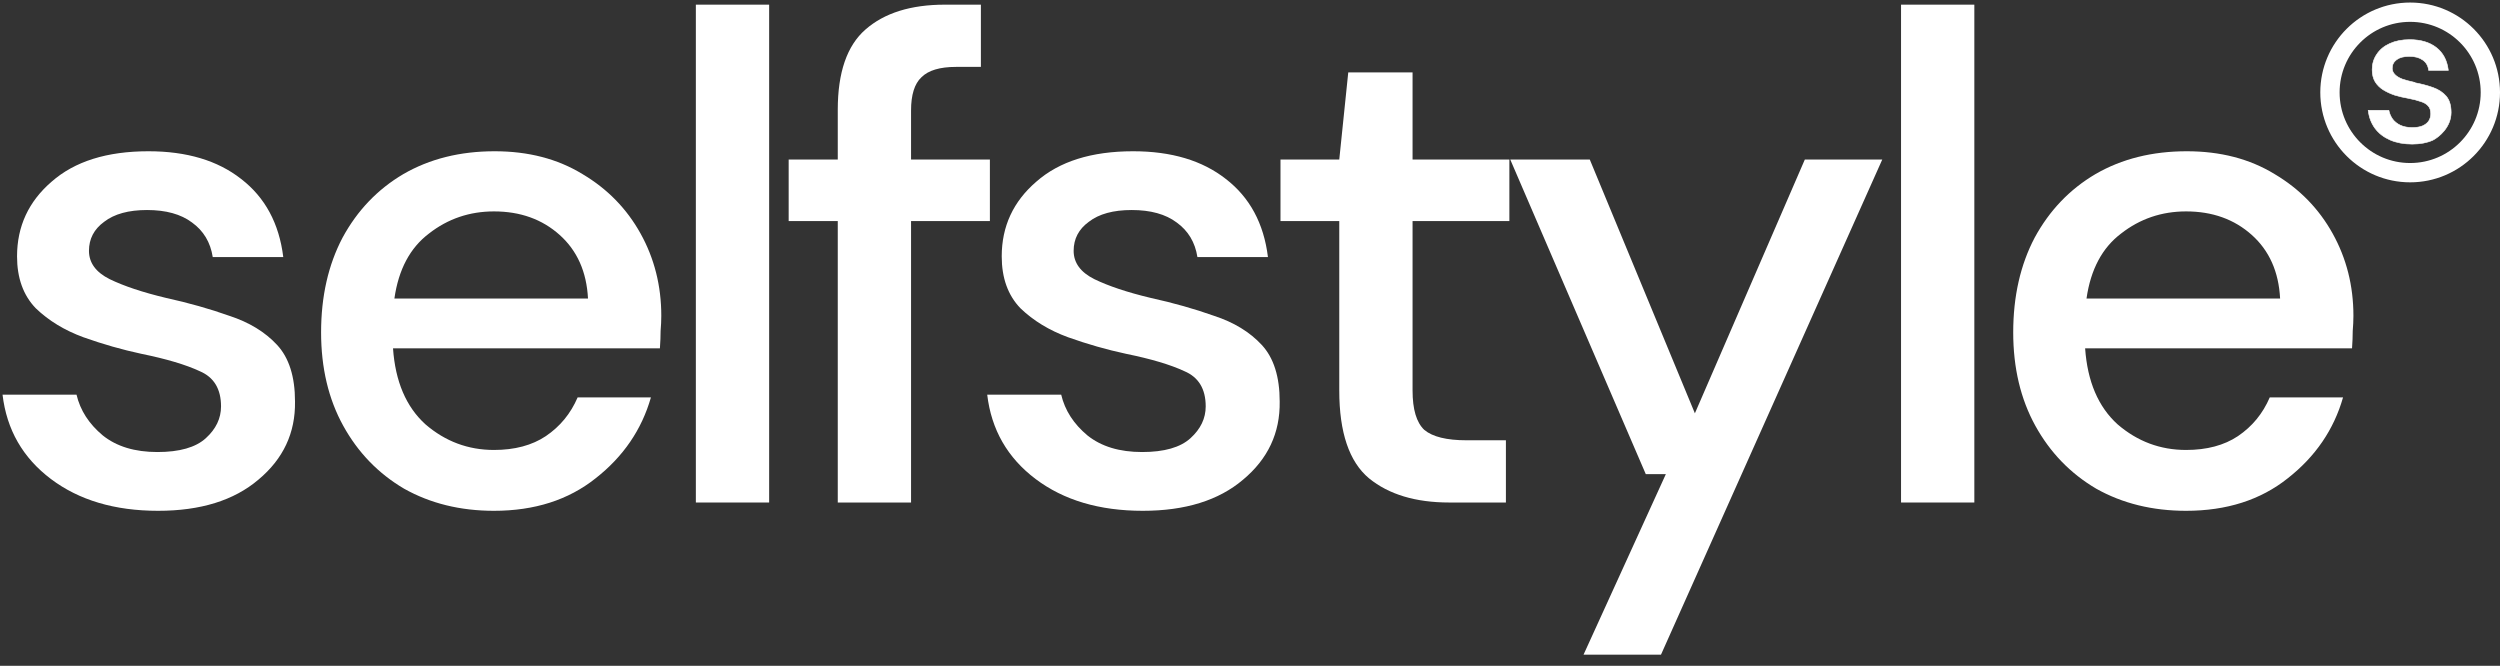
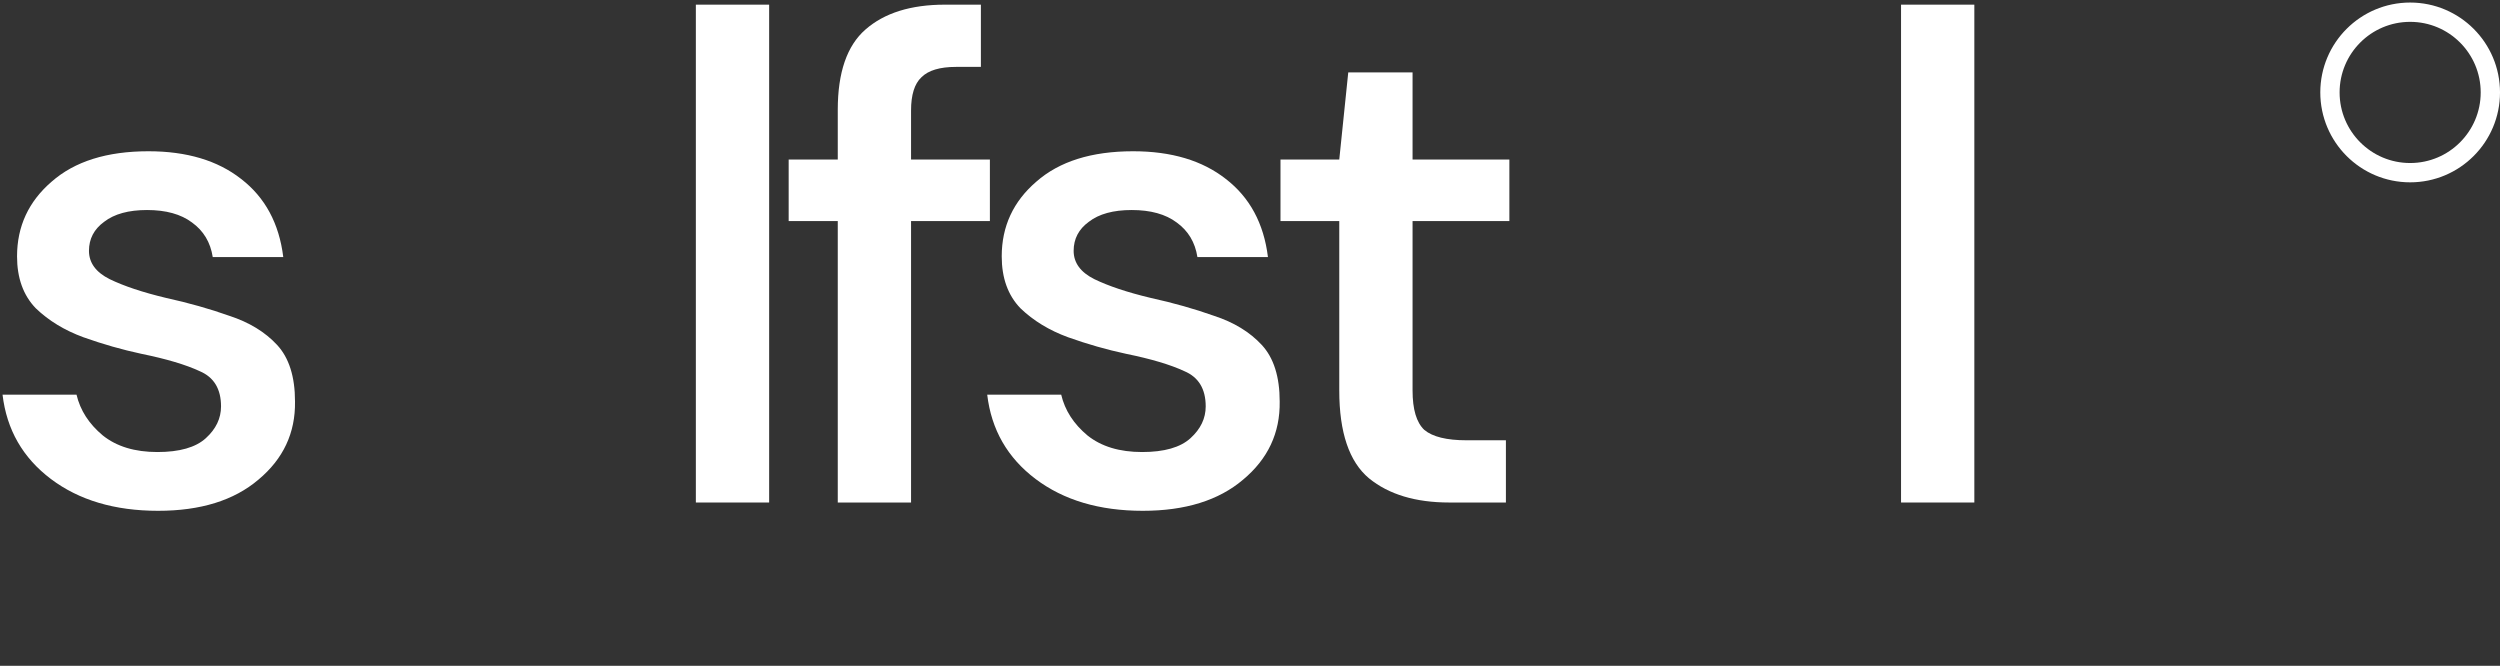
<svg xmlns="http://www.w3.org/2000/svg" width="199" height="53" viewBox="0 0 199 53" fill="none">
  <rect x="0" y="0" width="199" height="53" fill="#333333" stroke="none" />
  <g clip-path="url(#clip0_4509_3876)">
-     <path d="M174.012 40.66C171.333 40.66 168.948 40.073 166.857 38.899C164.802 37.688 163.188 36.019 162.013 33.891C160.839 31.762 160.252 29.286 160.252 26.46C160.252 23.598 160.821 21.085 161.958 18.92C163.132 16.755 164.747 15.067 166.802 13.856C168.893 12.645 171.315 12.04 174.067 12.04C176.746 12.04 179.076 12.645 181.057 13.856C183.039 15.03 184.58 16.608 185.68 18.59C186.781 20.571 187.332 22.754 187.332 25.139C187.332 25.506 187.313 25.91 187.277 26.35C187.277 26.754 187.258 27.212 187.222 27.726H165.976C166.16 30.368 167.022 32.386 168.563 33.781C170.141 35.138 171.957 35.817 174.012 35.817C175.663 35.817 177.039 35.45 178.14 34.716C179.278 33.946 180.121 32.918 180.672 31.634H186.506C185.772 34.203 184.304 36.349 182.103 38.074C179.938 39.798 177.241 40.66 174.012 40.66ZM174.012 16.828C172.067 16.828 170.343 17.415 168.838 18.59C167.334 19.727 166.417 21.452 166.086 23.763H181.497C181.387 21.635 180.635 19.947 179.241 18.7C177.846 17.452 176.104 16.828 174.012 16.828Z" fill="white" />
    <path d="M151.323 40V0.371H157.157V40H151.323Z" fill="white" />
-     <path d="M126.051 52.109L132.601 37.743H131.005L120.217 12.7H126.547L134.913 32.9L143.664 12.7H149.828L132.216 52.109H126.051Z" fill="white" />
    <path d="M115.357 40C112.679 40 110.55 39.358 108.973 38.074C107.395 36.753 106.606 34.423 106.606 31.084V17.599H101.927V12.7H106.606L107.321 5.765H112.44V12.7H120.146V17.599H112.44V31.084C112.44 32.588 112.752 33.634 113.376 34.221C114.036 34.771 115.155 35.046 116.733 35.046H119.87V40H115.357Z" fill="white" />
    <path d="M90.966 40.66C87.516 40.66 84.673 39.816 82.434 38.129C80.196 36.441 78.912 34.203 78.582 31.414H84.471C84.764 32.661 85.462 33.744 86.562 34.661C87.663 35.542 89.113 35.982 90.911 35.982C92.672 35.982 93.956 35.615 94.763 34.881C95.571 34.147 95.974 33.303 95.974 32.349C95.974 30.955 95.406 30.02 94.268 29.542C93.167 29.029 91.626 28.57 89.645 28.166C88.103 27.836 86.562 27.396 85.021 26.846C83.517 26.295 82.251 25.524 81.224 24.534C80.233 23.506 79.737 22.13 79.737 20.406C79.737 18.021 80.655 16.039 82.49 14.461C84.324 12.847 86.893 12.04 90.195 12.04C93.241 12.04 95.699 12.774 97.57 14.241C99.478 15.709 100.598 17.782 100.928 20.461H95.314C95.13 19.287 94.58 18.369 93.663 17.709C92.782 17.048 91.589 16.718 90.085 16.718C88.617 16.718 87.48 17.03 86.672 17.654C85.865 18.241 85.462 19.012 85.462 19.965C85.462 20.919 86.012 21.672 87.113 22.222C88.25 22.773 89.736 23.268 91.571 23.708C93.406 24.112 95.094 24.589 96.635 25.139C98.213 25.653 99.478 26.424 100.432 27.451C101.386 28.478 101.863 29.983 101.863 31.964C101.9 34.459 100.928 36.532 98.946 38.184C97.002 39.835 94.341 40.66 90.966 40.66Z" fill="white" />
    <path d="M66.686 40V17.599H62.778V12.7H66.686V8.737C66.686 5.765 67.42 3.637 68.888 2.353C70.392 1.032 72.502 0.371 75.217 0.371H78.079V5.325H76.098C74.814 5.325 73.896 5.6 73.346 6.151C72.796 6.664 72.52 7.545 72.52 8.792V12.7H78.795V17.599H72.52V40H66.686Z" fill="white" />
    <path d="M55.39 40V0.371H61.224V40H55.39Z" fill="white" />
-     <path d="M39.319 40.66C36.641 40.66 34.256 40.073 32.164 38.899C30.109 37.688 28.495 36.019 27.321 33.891C26.146 31.762 25.559 29.286 25.559 26.46C25.559 23.598 26.128 21.085 27.266 18.92C28.44 16.755 30.054 15.067 32.109 13.856C34.201 12.645 36.622 12.04 39.374 12.04C42.053 12.04 44.383 12.645 46.364 13.856C48.346 15.03 49.887 16.608 50.988 18.59C52.089 20.571 52.639 22.754 52.639 25.139C52.639 25.506 52.621 25.91 52.584 26.35C52.584 26.754 52.566 27.212 52.529 27.726H31.284C31.467 30.368 32.329 32.386 33.87 33.781C35.448 35.138 37.265 35.817 39.319 35.817C40.971 35.817 42.347 35.45 43.447 34.716C44.585 33.946 45.429 32.918 45.979 31.634H51.813C51.08 34.203 49.612 36.349 47.41 38.074C45.245 39.798 42.548 40.66 39.319 40.66ZM39.319 16.828C37.375 16.828 35.65 17.415 34.146 18.59C32.641 19.727 31.724 21.452 31.394 23.763H46.805C46.695 21.635 45.943 19.947 44.548 18.7C43.154 17.452 41.411 16.828 39.319 16.828Z" fill="white" />
    <path d="M12.585 40.66C9.136 40.66 6.293 39.816 4.054 38.129C1.816 36.441 0.532 34.203 0.202 31.414H6.091C6.384 32.661 7.082 33.744 8.182 34.661C9.283 35.542 10.732 35.982 12.53 35.982C14.292 35.982 15.576 35.615 16.383 34.881C17.191 34.147 17.594 33.303 17.594 32.349C17.594 30.955 17.025 30.02 15.888 29.542C14.787 29.029 13.246 28.57 11.264 28.166C9.723 27.836 8.182 27.396 6.641 26.846C5.137 26.295 3.871 25.524 2.843 24.534C1.853 23.506 1.357 22.13 1.357 20.406C1.357 18.021 2.275 16.039 4.109 14.461C5.944 12.847 8.513 12.04 11.815 12.04C14.861 12.04 17.319 12.774 19.19 14.241C21.098 15.709 22.218 17.782 22.548 20.461H16.934C16.75 19.287 16.2 18.369 15.282 17.709C14.402 17.048 13.209 16.718 11.705 16.718C10.237 16.718 9.1 17.03 8.292 17.654C7.485 18.241 7.082 19.012 7.082 19.965C7.082 20.919 7.632 21.672 8.733 22.222C9.87 22.773 11.356 23.268 13.191 23.708C15.026 24.112 16.713 24.589 18.255 25.139C19.832 25.653 21.098 26.424 22.052 27.451C23.006 28.478 23.483 29.983 23.483 31.964C23.52 34.459 22.548 36.532 20.566 38.184C18.622 39.835 15.961 40.66 12.585 40.66Z" fill="white" />
-     <path fill-rule="evenodd" clip-rule="evenodd" d="M188.509 8.777H188.535H190.132H190.151L190.155 8.795C190.206 9.043 190.304 9.269 190.448 9.475C190.602 9.68 190.808 9.845 191.065 9.969C191.333 10.092 191.647 10.154 192.01 10.154C192.352 10.154 192.63 10.108 192.845 10.015C193.072 9.912 193.234 9.78 193.335 9.618C193.438 9.444 193.489 9.26 193.489 9.066C193.489 8.778 193.416 8.566 193.276 8.425L193.275 8.424C193.144 8.272 192.939 8.154 192.66 8.071L192.659 8.071C192.39 7.978 192.062 7.894 191.677 7.821C191.311 7.759 190.955 7.675 190.61 7.57L190.609 7.57C190.274 7.455 189.97 7.313 189.697 7.145L189.696 7.145C189.433 6.976 189.222 6.765 189.063 6.511C188.904 6.246 188.825 5.923 188.825 5.544C188.825 5.09 188.946 4.684 189.189 4.325C189.431 3.956 189.774 3.671 190.216 3.471C190.668 3.261 191.199 3.156 191.806 3.156C192.686 3.156 193.396 3.366 193.934 3.787C194.471 4.209 194.787 4.805 194.882 5.572L194.885 5.599H194.858H193.34H193.319L193.317 5.578C193.276 5.229 193.122 4.964 192.857 4.78C192.591 4.586 192.236 4.487 191.791 4.487C191.345 4.487 191.006 4.575 190.772 4.749C190.538 4.922 190.421 5.149 190.421 5.434C190.421 5.616 190.487 5.777 190.619 5.919C190.751 6.062 190.946 6.185 191.204 6.289C191.474 6.382 191.802 6.47 192.187 6.554L192.182 6.577C192.735 6.681 193.231 6.812 193.669 6.968C194.107 7.125 194.456 7.355 194.717 7.657C194.978 7.96 195.109 8.393 195.109 8.957C195.109 10.122 194.145 10.908 193.663 11.155C193.2 11.365 192.649 11.47 192.01 11.47C191.339 11.47 190.752 11.36 190.247 11.139C189.743 10.918 189.343 10.608 189.048 10.208C188.754 9.807 188.575 9.339 188.512 8.803L188.509 8.777Z" fill="white" stroke="white" stroke-width="0.047" />
    <path d="M198.232 7.358C198.232 10.885 195.373 13.745 191.848 13.745C188.322 13.745 185.464 10.885 185.464 7.358C185.464 3.83 188.322 0.971 191.848 0.971C195.373 0.971 198.232 3.83 198.232 7.358Z" stroke="white" stroke-width="1.537" />
  </g>
  <defs>
    <clipPath id="clip0_4509_3876">
      <rect width="199" height="53" fill="white" />
    </clipPath>
  </defs>
</svg>